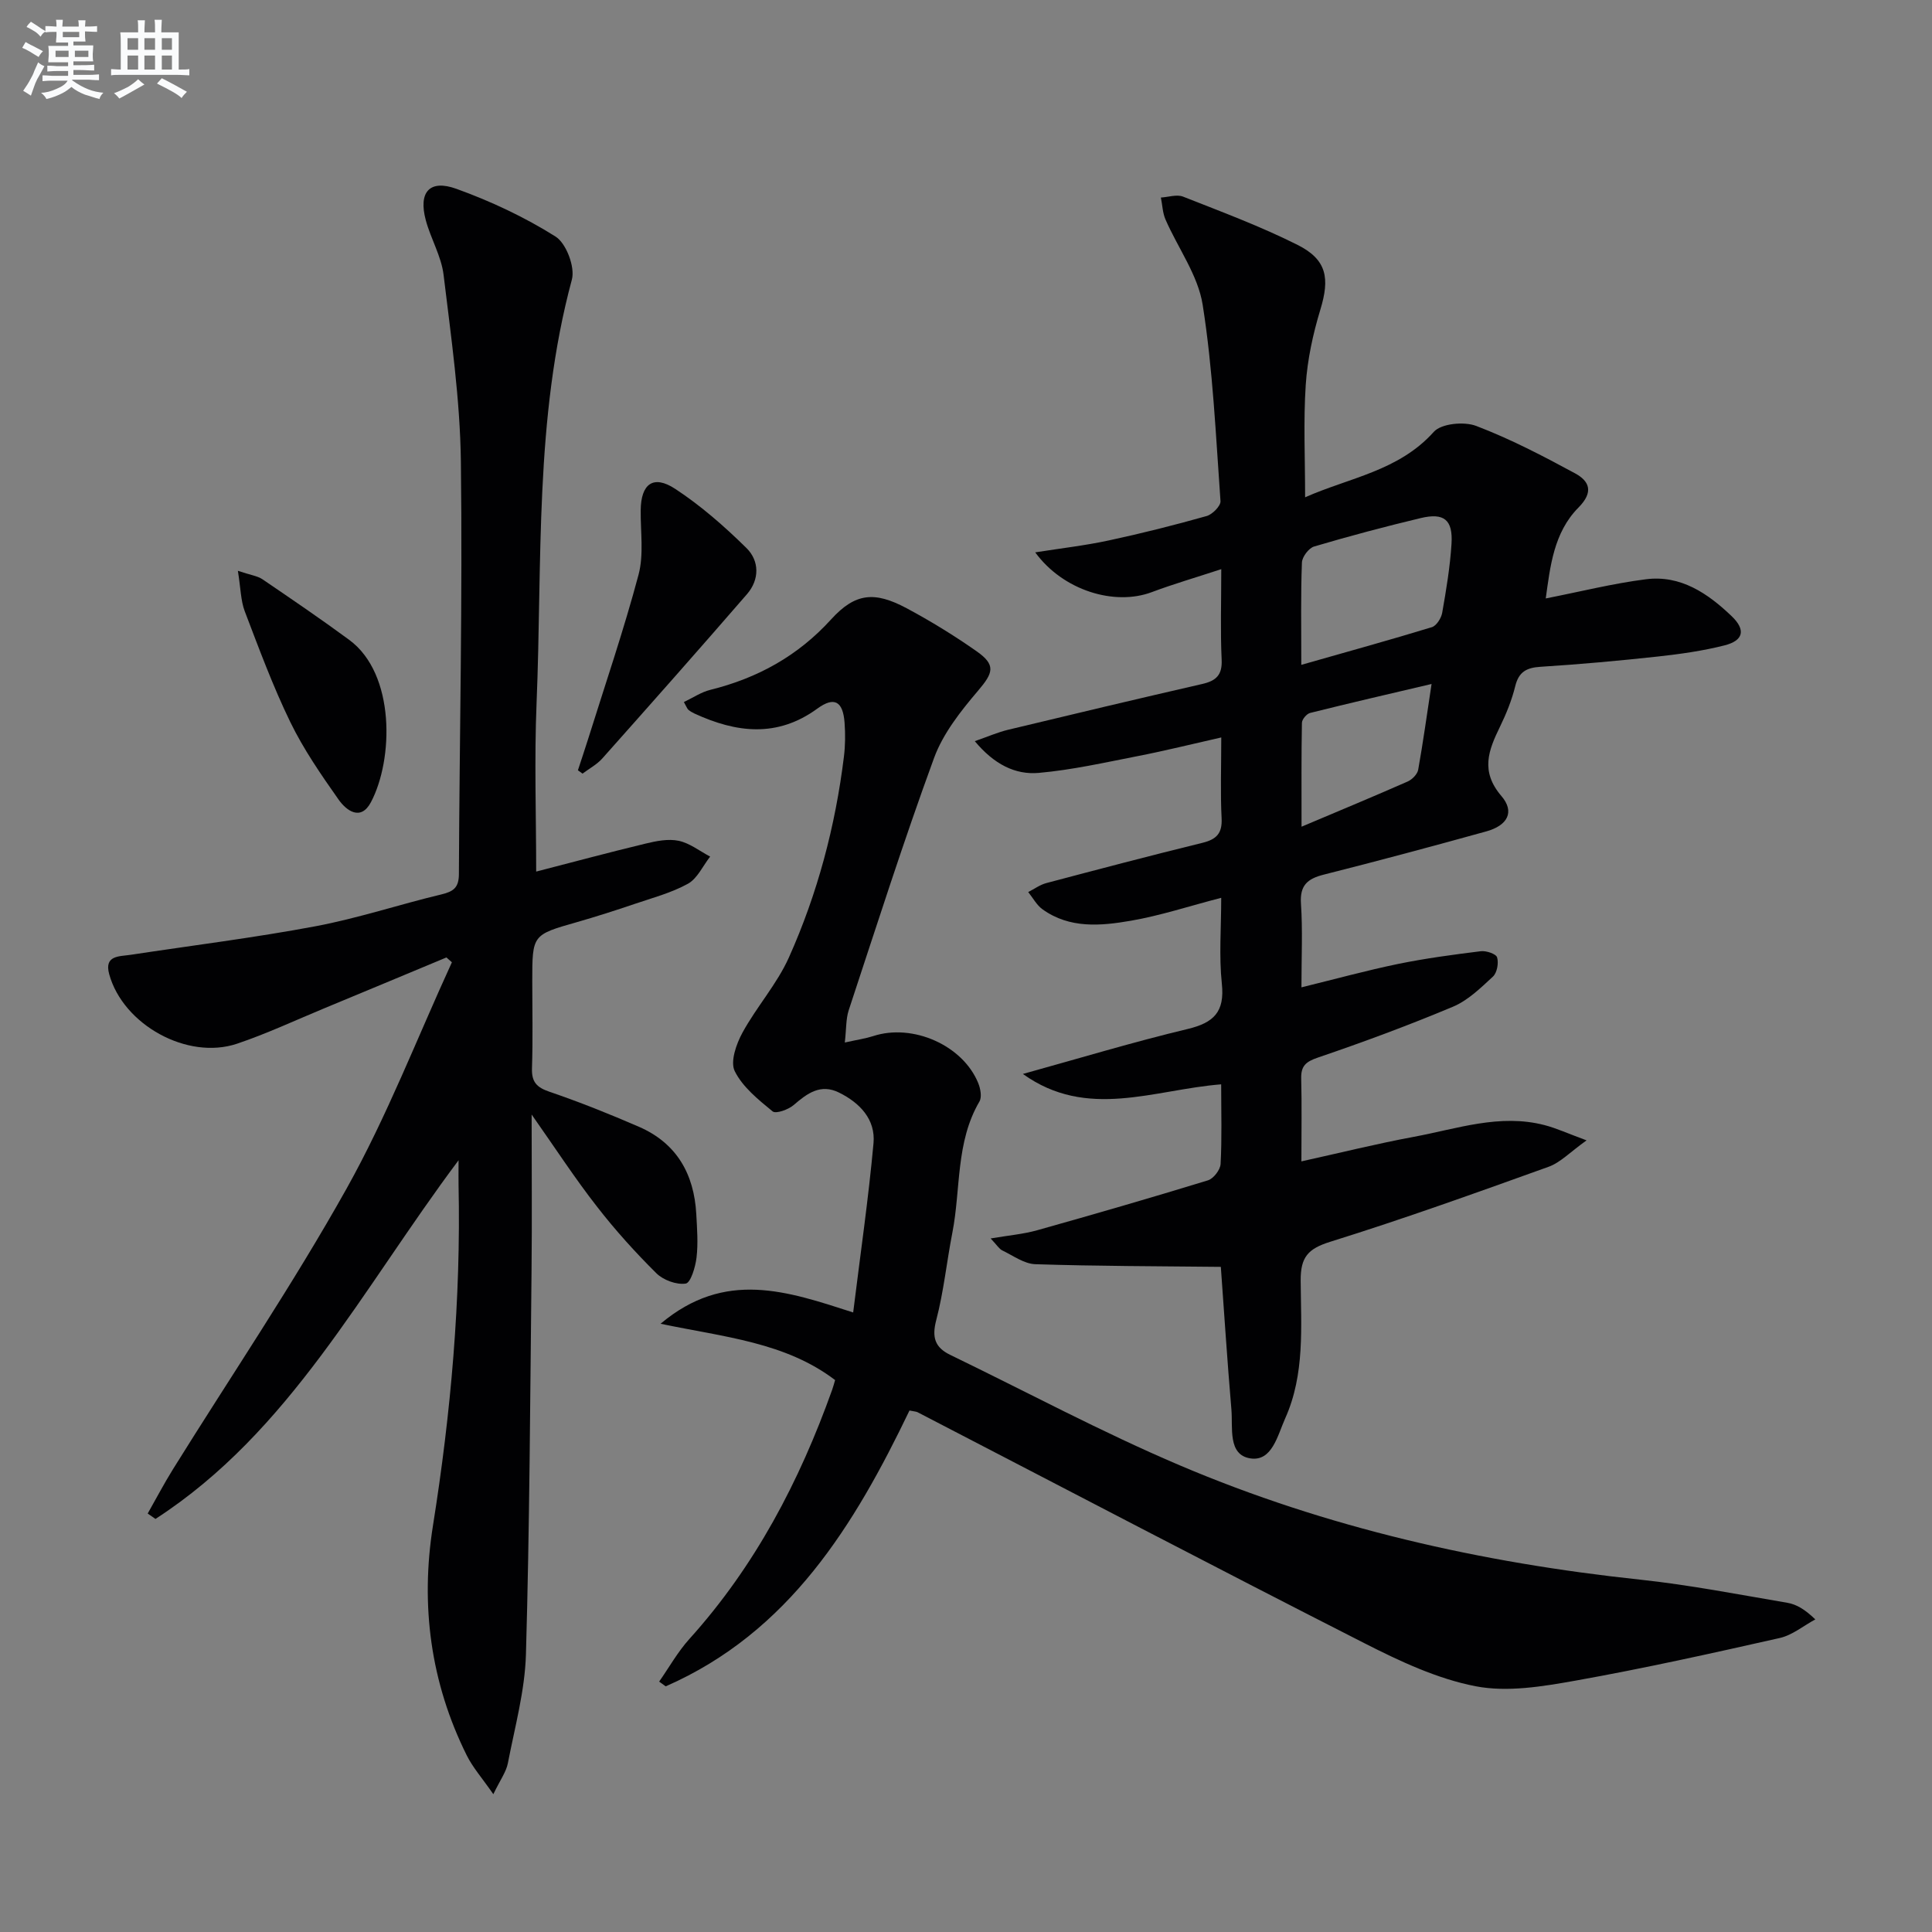
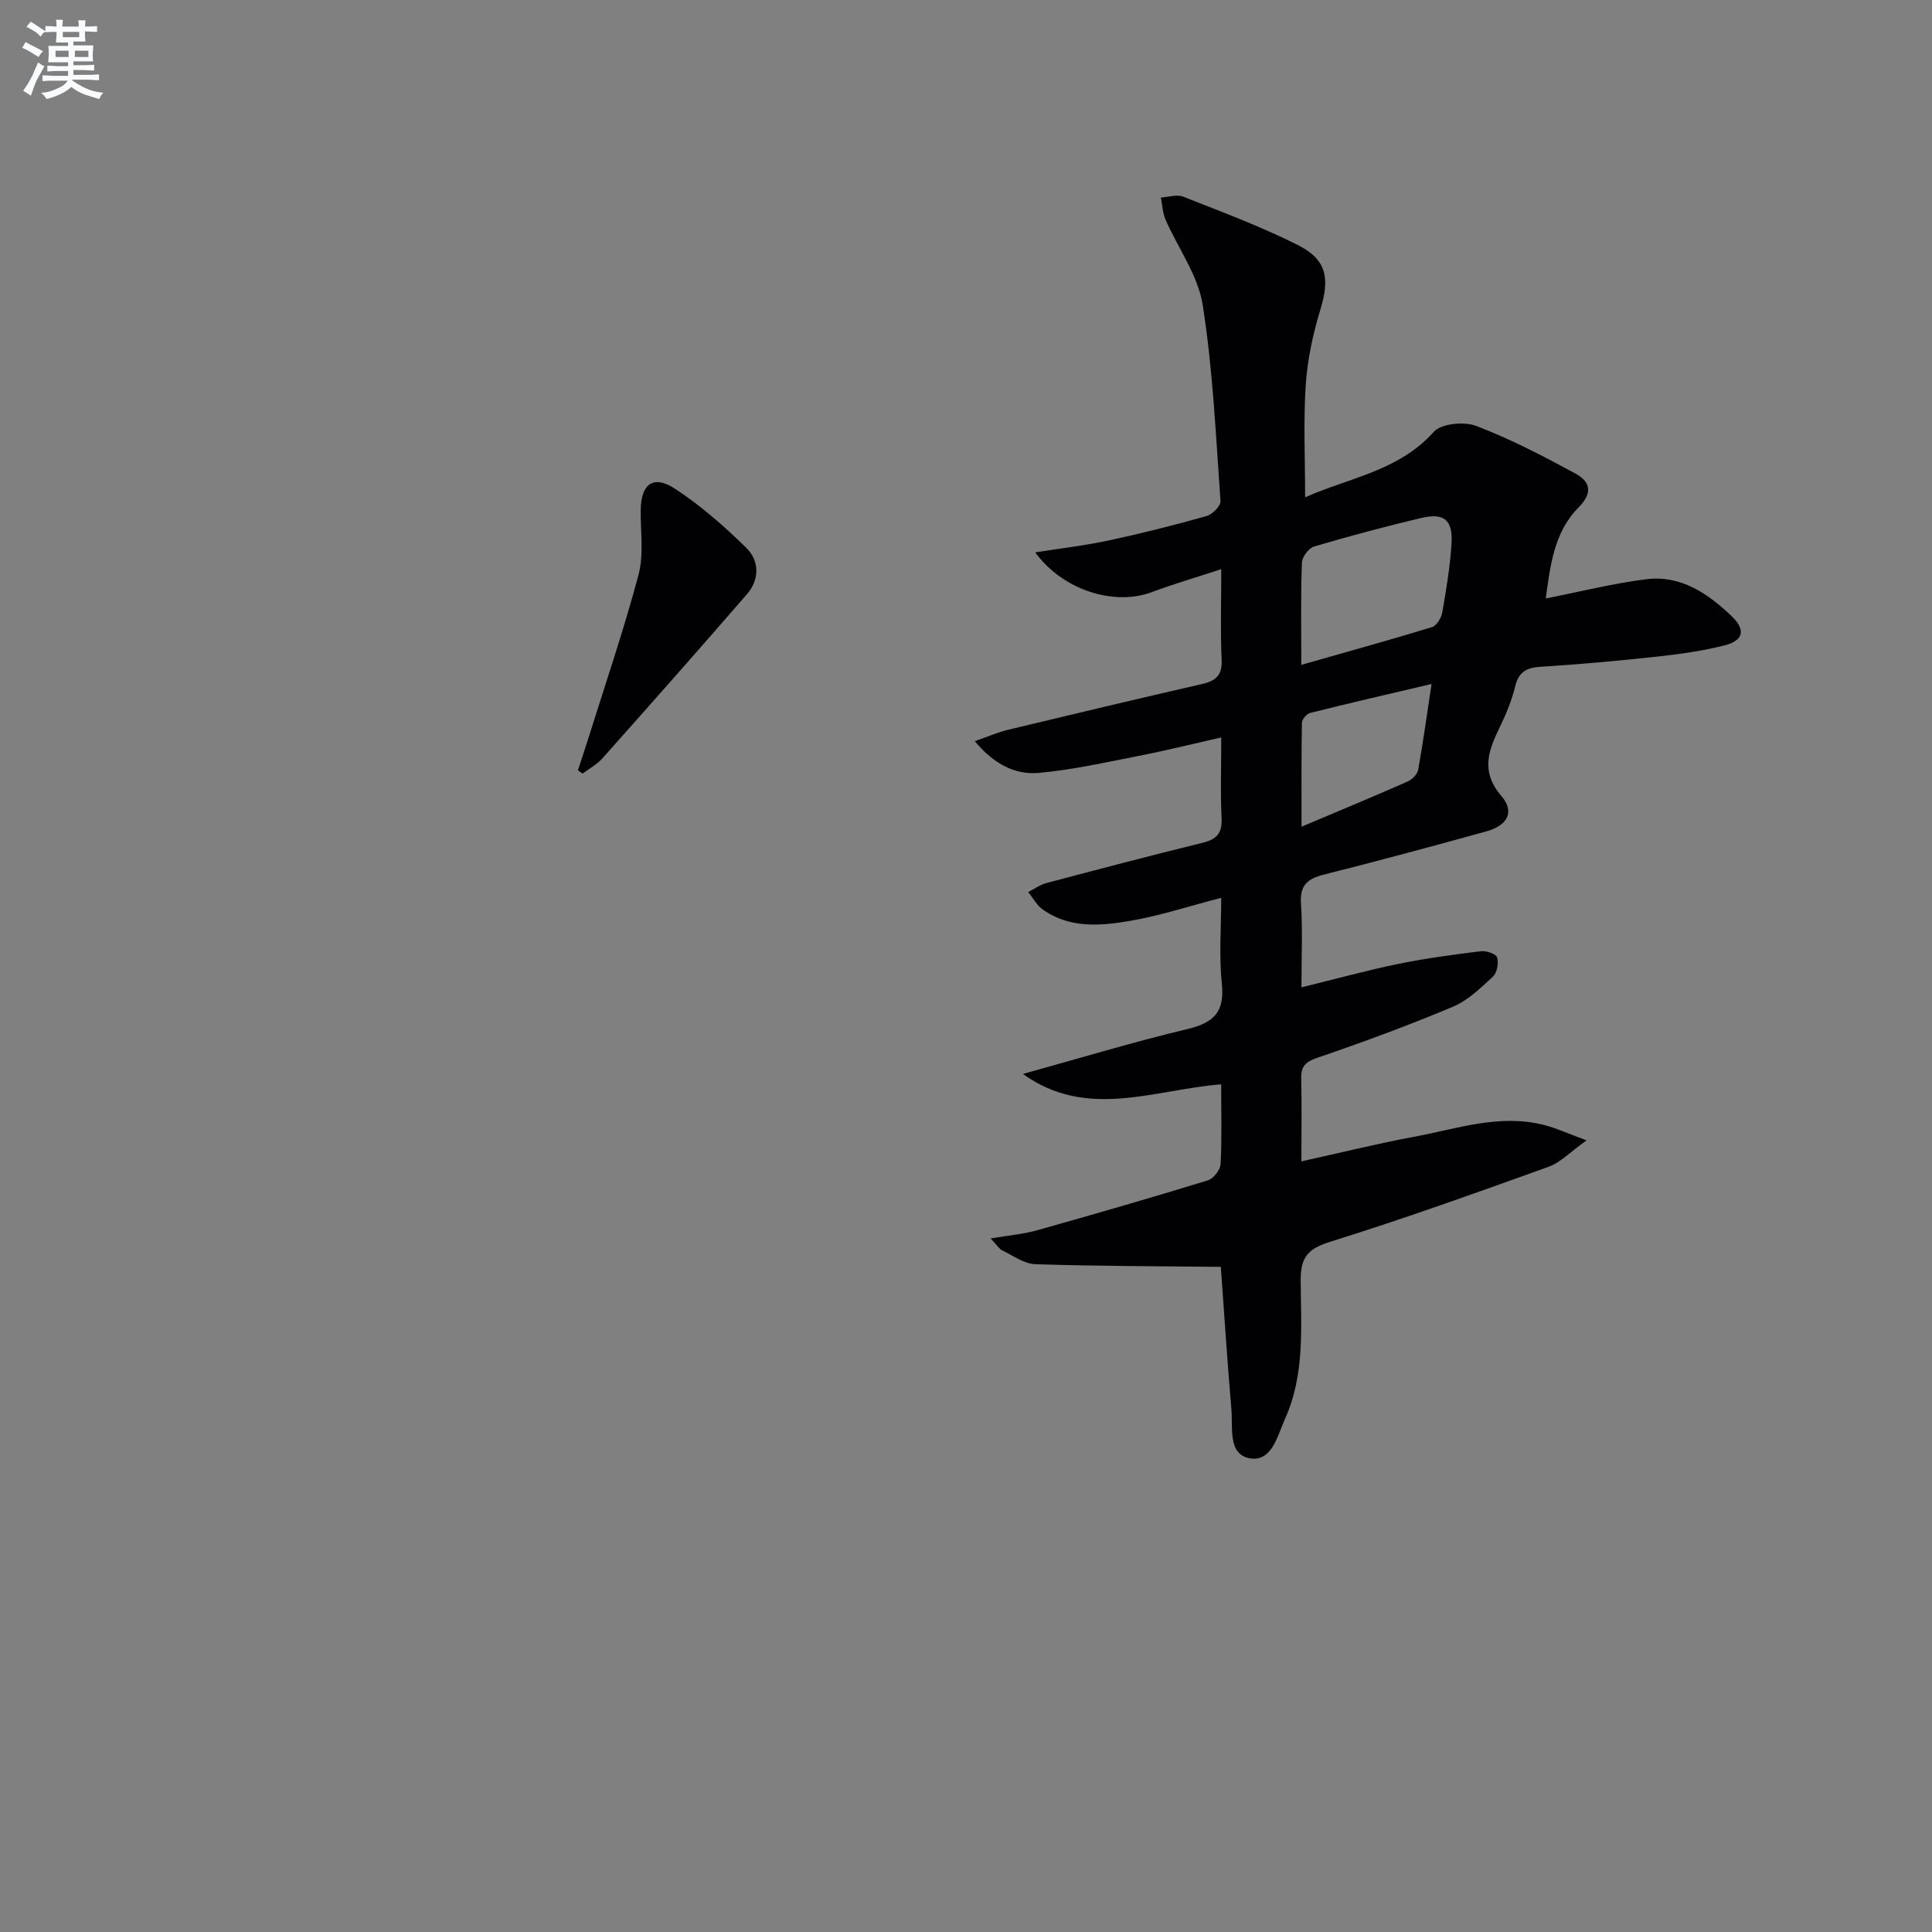
<svg xmlns="http://www.w3.org/2000/svg" enable-background="new 0 0 400 400" viewBox="0 0 400 400">
  <rect x="0" y="0" width="400" height="400" fill="#808080" stroke="none" />
  <g fill="#010103">
    <path d="m211.78 222.35c11.81-3.27 22.86-6.62 34.08-9.3 5.45-1.3 7.73-3.54 7.11-9.39-.61-5.73-.13-11.57-.13-17.78-6.6 1.71-12.58 3.69-18.72 4.75-6.2 1.07-12.65 1.67-18.27-2.36-1.22-.87-1.99-2.37-2.97-3.58 1.25-.63 2.43-1.51 3.76-1.86 10.75-2.85 21.5-5.68 32.3-8.33 2.89-.71 4.14-1.93 3.98-5.08-.27-5.29-.07-10.61-.07-16.74-6.12 1.38-11.67 2.77-17.28 3.86-6.81 1.33-13.63 2.87-20.51 3.48-4.87.43-9.25-1.78-13.24-6.57 2.81-.98 4.81-1.86 6.9-2.36 13.38-3.22 26.77-6.4 40.19-9.48 2.84-.65 4.17-1.82 4.02-5.02-.28-5.93-.08-11.88-.08-18.75-5.34 1.75-9.92 3.08-14.37 4.75-7.69 2.9-18.36-.3-24.15-8.23 5.44-.86 10.39-1.42 15.24-2.47 6.8-1.46 13.56-3.16 20.25-5.05 1.2-.34 2.94-2.1 2.87-3.09-.97-13.58-1.57-27.23-3.69-40.65-.97-6.13-5.12-11.74-7.69-17.64-.61-1.39-.65-3.03-.96-4.56 1.54-.09 3.28-.7 4.59-.19 7.99 3.15 16.08 6.16 23.74 10.01 6.07 3.06 6.65 6.92 4.69 13.37-1.53 5.04-2.68 10.33-3.03 15.58-.5 7.54-.13 15.15-.13 23.29 9.16-4.07 19.37-5.43 26.64-13.55 1.55-1.73 6.27-2.18 8.77-1.23 7.06 2.69 13.84 6.22 20.5 9.83 2.98 1.62 3.86 3.87.69 7.07-5.16 5.2-5.86 12.27-6.78 18.82 7.14-1.4 13.89-3.1 20.74-3.97 7.19-.92 12.81 2.92 17.74 7.63 2.97 2.84 2.48 5.06-1.47 6.06-4.49 1.14-9.13 1.79-13.74 2.3-8.09.88-16.21 1.62-24.33 2.13-2.93.18-4.53 1.05-5.26 4.03-.71 2.88-1.85 5.7-3.15 8.37-2.38 4.88-4.11 9.22.29 14.36 2.82 3.29 1.27 6.1-3.12 7.32-11.19 3.1-22.4 6.11-33.65 8.95-3.37.85-4.99 2.2-4.73 6.02.37 5.46.1 10.96.1 17.32 7.01-1.72 13.45-3.49 19.98-4.84 5.66-1.16 11.41-1.93 17.15-2.64 1.12-.14 3.17.55 3.38 1.28.35 1.18-.01 3.19-.87 3.98-2.53 2.34-5.17 4.93-8.27 6.23-9.17 3.85-18.52 7.31-27.94 10.52-2.53.86-3.55 1.74-3.48 4.37.14 5.46.04 10.92.04 17.13 8.2-1.81 15.71-3.68 23.31-5.09 8.91-1.65 17.75-4.83 27.02-2.42 2.48.64 4.84 1.74 8.71 3.16-3.41 2.43-5.41 4.59-7.86 5.47-14.99 5.39-29.99 10.78-45.19 15.52-4.65 1.45-6.17 3.19-6.14 8.06.07 9.58.89 19.37-3.2 28.5-1.59 3.54-2.72 9.01-7.24 8.29-4.68-.74-3.58-6.33-3.9-10.1-.87-10.23-1.53-20.48-2.19-29.55-13.08-.14-25.75-.14-38.4-.55-2.31-.07-4.6-1.77-6.84-2.85-.67-.32-1.11-1.11-2.42-2.48 3.73-.64 6.76-.89 9.64-1.7 11.82-3.32 23.61-6.73 35.34-10.33 1.16-.35 2.57-2.18 2.63-3.39.29-5.28.12-10.58.12-16.49-13.9 1.09-27.74 7.41-41.05-2.15zm57.64-84.7c9.61-2.74 18.36-5.15 27.03-7.8.95-.29 1.94-1.86 2.14-2.97.83-4.73 1.63-9.5 1.93-14.29.31-4.98-1.54-6.48-6.37-5.33-7.41 1.77-14.78 3.73-22.08 5.89-1.11.33-2.48 2.15-2.52 3.32-.26 6.64-.13 13.29-.13 21.18zm26.97 3.96c-8.89 2.09-17.04 3.97-25.15 6-.71.18-1.68 1.32-1.69 2.04-.13 6.69-.08 13.39-.08 21.51 8.12-3.43 15.08-6.32 21.98-9.36.92-.41 2-1.5 2.17-2.43 1.01-5.64 1.79-11.31 2.77-17.76z" />
-     <path d="m110.07 230.75c0 11.78.09 22.08-.02 32.38-.29 26.47-.4 52.94-1.16 79.4-.22 7.54-2.3 15.04-3.74 22.52-.35 1.81-1.58 3.45-3.01 6.42-2.3-3.32-4.25-5.51-5.51-8.05-7.5-15.07-9.61-31.1-6.99-47.56 3.72-23.37 5.8-46.82 5.3-70.49-.03-1.24 0-2.49 0-5.15-20.07 26.8-34.89 56.22-62.75 74.26-.54-.37-1.07-.75-1.61-1.12 1.74-3.06 3.37-6.18 5.23-9.17 12.03-19.34 24.84-38.25 35.95-58.11 8.38-14.99 14.61-31.19 21.8-46.85-.38-.33-.75-.67-1.13-1-8.46 3.52-16.91 7.06-25.37 10.56-5.98 2.48-11.87 5.24-17.99 7.3-10.27 3.45-23.58-3.92-26.46-14.39-1.09-3.96 2.11-3.66 4.46-4.02 12.76-1.94 25.59-3.53 38.26-5.91 8.78-1.65 17.34-4.51 26.05-6.59 2.5-.6 3.62-1.4 3.63-4.2.12-28.47.77-56.94.41-85.4-.16-12.9-2.03-25.81-3.58-38.66-.46-3.86-2.65-7.48-3.68-11.31-1.57-5.82.75-8.54 6.35-6.51 7.12 2.57 14.11 5.85 20.5 9.87 2.22 1.39 4.09 6.34 3.39 8.92-7.78 28.83-6.1 58.4-7.31 87.72-.48 11.58-.08 23.2-.08 34.84 7.31-1.88 14.95-3.94 22.64-5.79 2.23-.54 4.71-1.04 6.87-.58 2.3.49 4.35 2.13 6.51 3.27-1.51 1.92-2.64 4.53-4.6 5.62-3.44 1.9-7.37 2.93-11.13 4.21-3.93 1.33-7.88 2.6-11.86 3.74-9.23 2.63-9.24 2.59-9.24 12.26 0 6 .14 12-.06 17.99-.09 2.84.96 3.96 3.63 4.87 6.27 2.14 12.44 4.61 18.52 7.25 7.82 3.4 11.42 9.79 11.87 18.1.16 2.99.4 6.02.05 8.97-.23 1.96-1.21 5.23-2.24 5.39-1.91.29-4.65-.72-6.09-2.15-4.36-4.33-8.51-8.92-12.27-13.77-4.5-5.75-8.48-11.88-13.54-19.08z" />
-     <path d="m174.91 215.84c2.71-.6 4.34-.83 5.88-1.33 8.16-2.67 18.54 1.88 21.74 9.73.47 1.15.79 2.9.25 3.82-4.94 8.44-3.84 18.09-5.6 27.14-1.18 6.03-1.79 12.19-3.34 18.11-.94 3.58-.28 5.67 2.91 7.21 15.83 7.66 31.36 16 47.53 22.87 30.44 12.94 62.42 20.16 95.3 23.66 10.21 1.09 20.34 3.07 30.47 4.79 1.87.32 3.62 1.34 5.79 3.44-2.45 1.32-4.75 3.26-7.36 3.85-14.05 3.17-28.13 6.3-42.31 8.83-6.78 1.21-14.08 2.43-20.66 1.16-7.94-1.54-15.65-5.16-22.96-8.88-30.96-15.75-61.74-31.88-92.59-47.86-.28-.14-.64-.14-1.66-.35-11.38 23.68-24.88 45.9-50.47 57.11-.45-.33-.91-.66-1.36-.98 2.07-2.96 3.86-6.17 6.26-8.83 13.6-15.07 22.79-32.63 29.56-51.59.22-.61.38-1.24.61-2.01-10.31-7.84-22.9-8.89-36.14-11.66 13.39-11.27 26.26-6.72 39.88-2.34 1.49-12.07 3.16-23.52 4.21-35.03.45-4.94-2.83-8.37-7.15-10.5-3.81-1.88-6.57.16-9.37 2.58-1.1.95-3.69 1.88-4.37 1.32-2.96-2.43-6.21-5.04-7.84-8.33-.97-1.96.32-5.63 1.6-7.97 2.92-5.35 7.14-10.05 9.61-15.56 5.93-13.23 9.63-27.2 11.4-41.62.28-2.3.3-4.67.13-6.99-.33-4.45-2.13-5.48-5.64-2.92-8.33 6.07-16.79 5-25.44 1.02-.45-.21-.89-.47-1.27-.79-.23-.2-.33-.54-.92-1.59 1.85-.87 3.56-2.05 5.46-2.52 9.78-2.43 18.13-7.01 25.01-14.58 4.99-5.49 8.98-5.88 15.63-2.33 4.98 2.66 9.82 5.64 14.44 8.87 4.11 2.87 3.54 4.49.37 8.21-3.58 4.21-7.24 8.83-9.11 13.92-6.33 17.27-11.92 34.82-17.69 52.29-.57 1.81-.47 3.81-.79 6.63z" />
    <path d="m119.65 159.48c.69-2.12 1.41-4.24 2.08-6.37 3.55-11.35 7.41-22.62 10.47-34.11 1.12-4.2.4-8.89.45-13.36.05-5.45 2.6-7.41 7.14-4.43 5.32 3.49 10.21 7.78 14.75 12.25 2.7 2.65 2.74 6.53.11 9.56-9.89 11.42-19.91 22.73-29.95 34.01-1.12 1.26-2.72 2.1-4.09 3.14-.32-.23-.64-.46-.96-.69z" />
-     <path d="m49.25 118.18c2.68.9 4.06 1.06 5.07 1.74 6.04 4.11 12.09 8.22 17.97 12.55 9.62 7.07 9.17 24.81 4.51 33.61-2.1 3.97-5.07 1.78-6.71-.55-3.62-5.14-7.24-10.39-9.98-16.02-3.61-7.43-6.49-15.23-9.44-22.96-.83-2.19-.83-4.71-1.42-8.37z" />
  </g>
  <path d="m6.8 9.5c.6.3 1.3.7 2.1 1.1-.4.4-.7.8-.9 1.2-.7-.4-1.3-.8-1.8-1.1s-1.1-.6-1.6-.8c.2-.4.5-.8.7-1.2.4.2.8.5 1.5.8zm.9 6.9c-.3.6-.5 1.1-.7 1.7s-.4 1.1-.6 1.7c-.6-.4-1.1-.7-1.6-1 .7-1 1.2-1.8 1.5-2.4.3-.5.6-1.1.8-1.7.3-.6.5-1.2.8-1.8.3.3.8.6 1.3.8-.7 1.3-1.2 2.2-1.5 2.7zm.1-11c.4.3 1 .7 1.7 1.1-.5.2-.8.6-1.1 1.1-.5-.6-1-1-1.4-1.2s-.9-.6-1.5-.8c.2-.4.5-.7.9-1.1.5.3.9.6 1.4.9zm10.5 13.1c1 .4 2 .6 3.1.7-.4.4-.7.8-.8 1.3-.9-.2-1.9-.6-3-.9-1-.4-2-.9-2.8-1.6-.5.4-1.1.9-1.9 1.3s-1.9.9-3.3 1.2c-.1-.3-.5-.8-1.1-1.3 1 0 2.1-.3 3.2-.8 1.2-.5 1.9-1 2.3-1.7h-3.2c-.4 0-1 0-2 .1v-1.2c1 0 1.7.1 2 .1h3.3v-1h-2.3c-.2 0-.9 0-2 .1v-1.2c1.2 0 1.9.1 2 .1h2.3v-.8h-4.1c0-.7.1-1.2.1-1.6 0-.5 0-1.1-.1-1.8h4.1v-.7h-2.5c0-.6.1-1.1.1-1.6v-.6h-.5c-.4 0-1 0-1.8.1v-1.3c1.2 0 1.9.1 2.1.1h.2c0-.3 0-.8-.1-1.4h1.4c0 .6-.1 1-.1 1.4h3.4c0-.4 0-.8-.1-1.3h1.5c0 .4-.1.9-.1 1.3.7 0 1.5 0 2.5-.1v1.2c-1 0-1.8-.1-2.5-.1v.6c0 .3 0 .8.1 1.5h-2.5v.8h4.1c0 .8-.1 1.3-.1 1.8s0 1 .1 1.5h-4.1v.8h1.4c.8 0 1.8 0 2.9-.1v1.2c-1 0-1.9-.1-2.8-.1h-1.5v1h3.2c.3 0 1 0 2.1-.1v1.2c-1.1 0-1.8-.1-2.1-.1h-3.4l-.1.1c1.4 1 2.4 1.5 3.4 1.9zm-4.1-6.7v-1.3h-2.7v1.3zm2.2-4.1v-1.1h-3.4v1.1zm1.9 4.1v-1.3h-2.8v1.3z" fill="#fafbfc" />
-   <path d="m37 6.7v2.3 5.4c1 0 1.8 0 2.2-.1v1.3c-.6 0-1.5-.1-2.5-.1h-11.9c-.7 0-1.3 0-1.8.1v-1.3c.5 0 1.1.1 2 .1v-5.2c0-1 0-1.8-.1-2.5h3.7c0-1.3 0-2.1-.1-2.5h1.5c0 .4-.1 1.3-.1 2.5h2.2c0-1.2 0-2.1-.1-2.6h1.5c0 .4-.1 1.3-.1 2.6zm-12.3 13.7c-.3-.4-.7-.8-1.1-1.1 1.1-.4 2.1-.9 2.9-1.3.8-.5 1.5-1 2.1-1.6.4.4.9.8 1.3 1.1-2.5 1.4-4.2 2.4-5.2 2.9zm3.9-10.1v-2.4h-2.2v2.4zm0 4.1v-2.9h-2.2v2.9zm3.5-4.1v-2.4h-2.2v2.4zm0 4.1v-2.9h-2.2v2.9zm.4 2.9 1-1.1c.6.3 1.4.7 2.5 1.3s2 1.1 2.7 1.5c-.4.4-.8.8-1.1 1.3-.8-.8-2.5-1.7-5.1-3zm3.1-7v-2.4h-2.1v2.4zm0 4.1v-2.9h-2.1v2.9z" fill="#fafbfc" />
</svg>